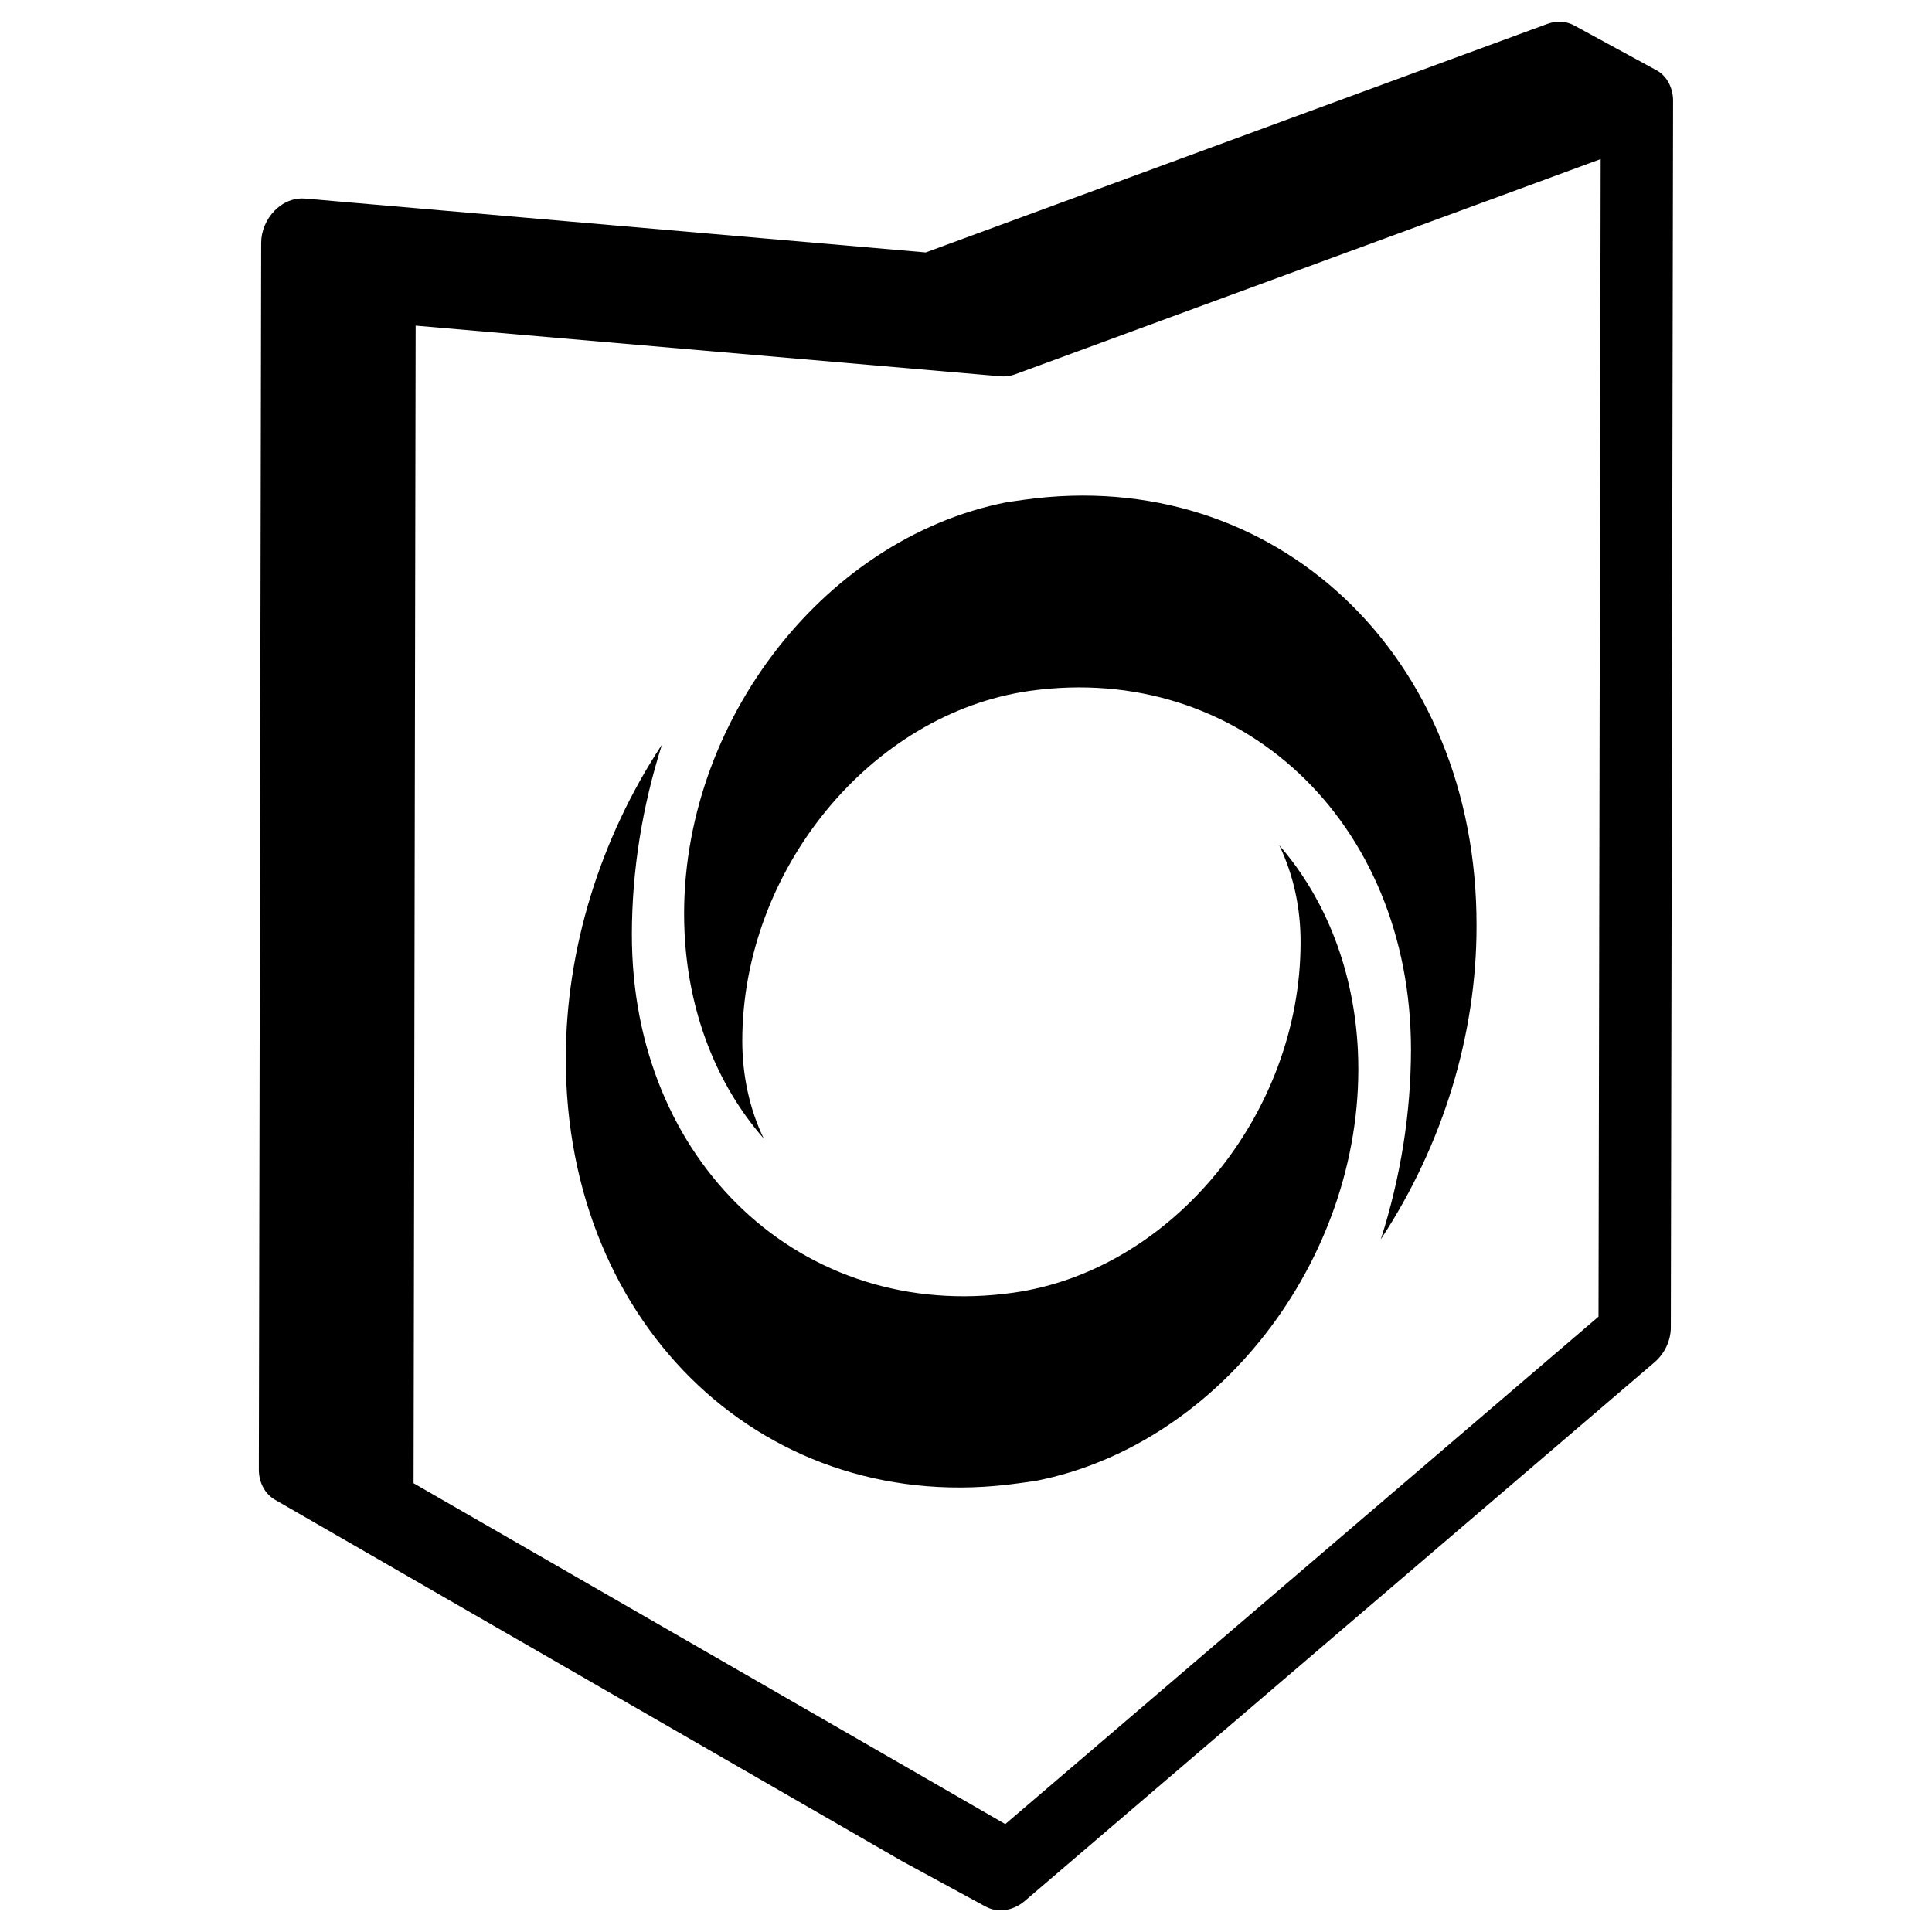
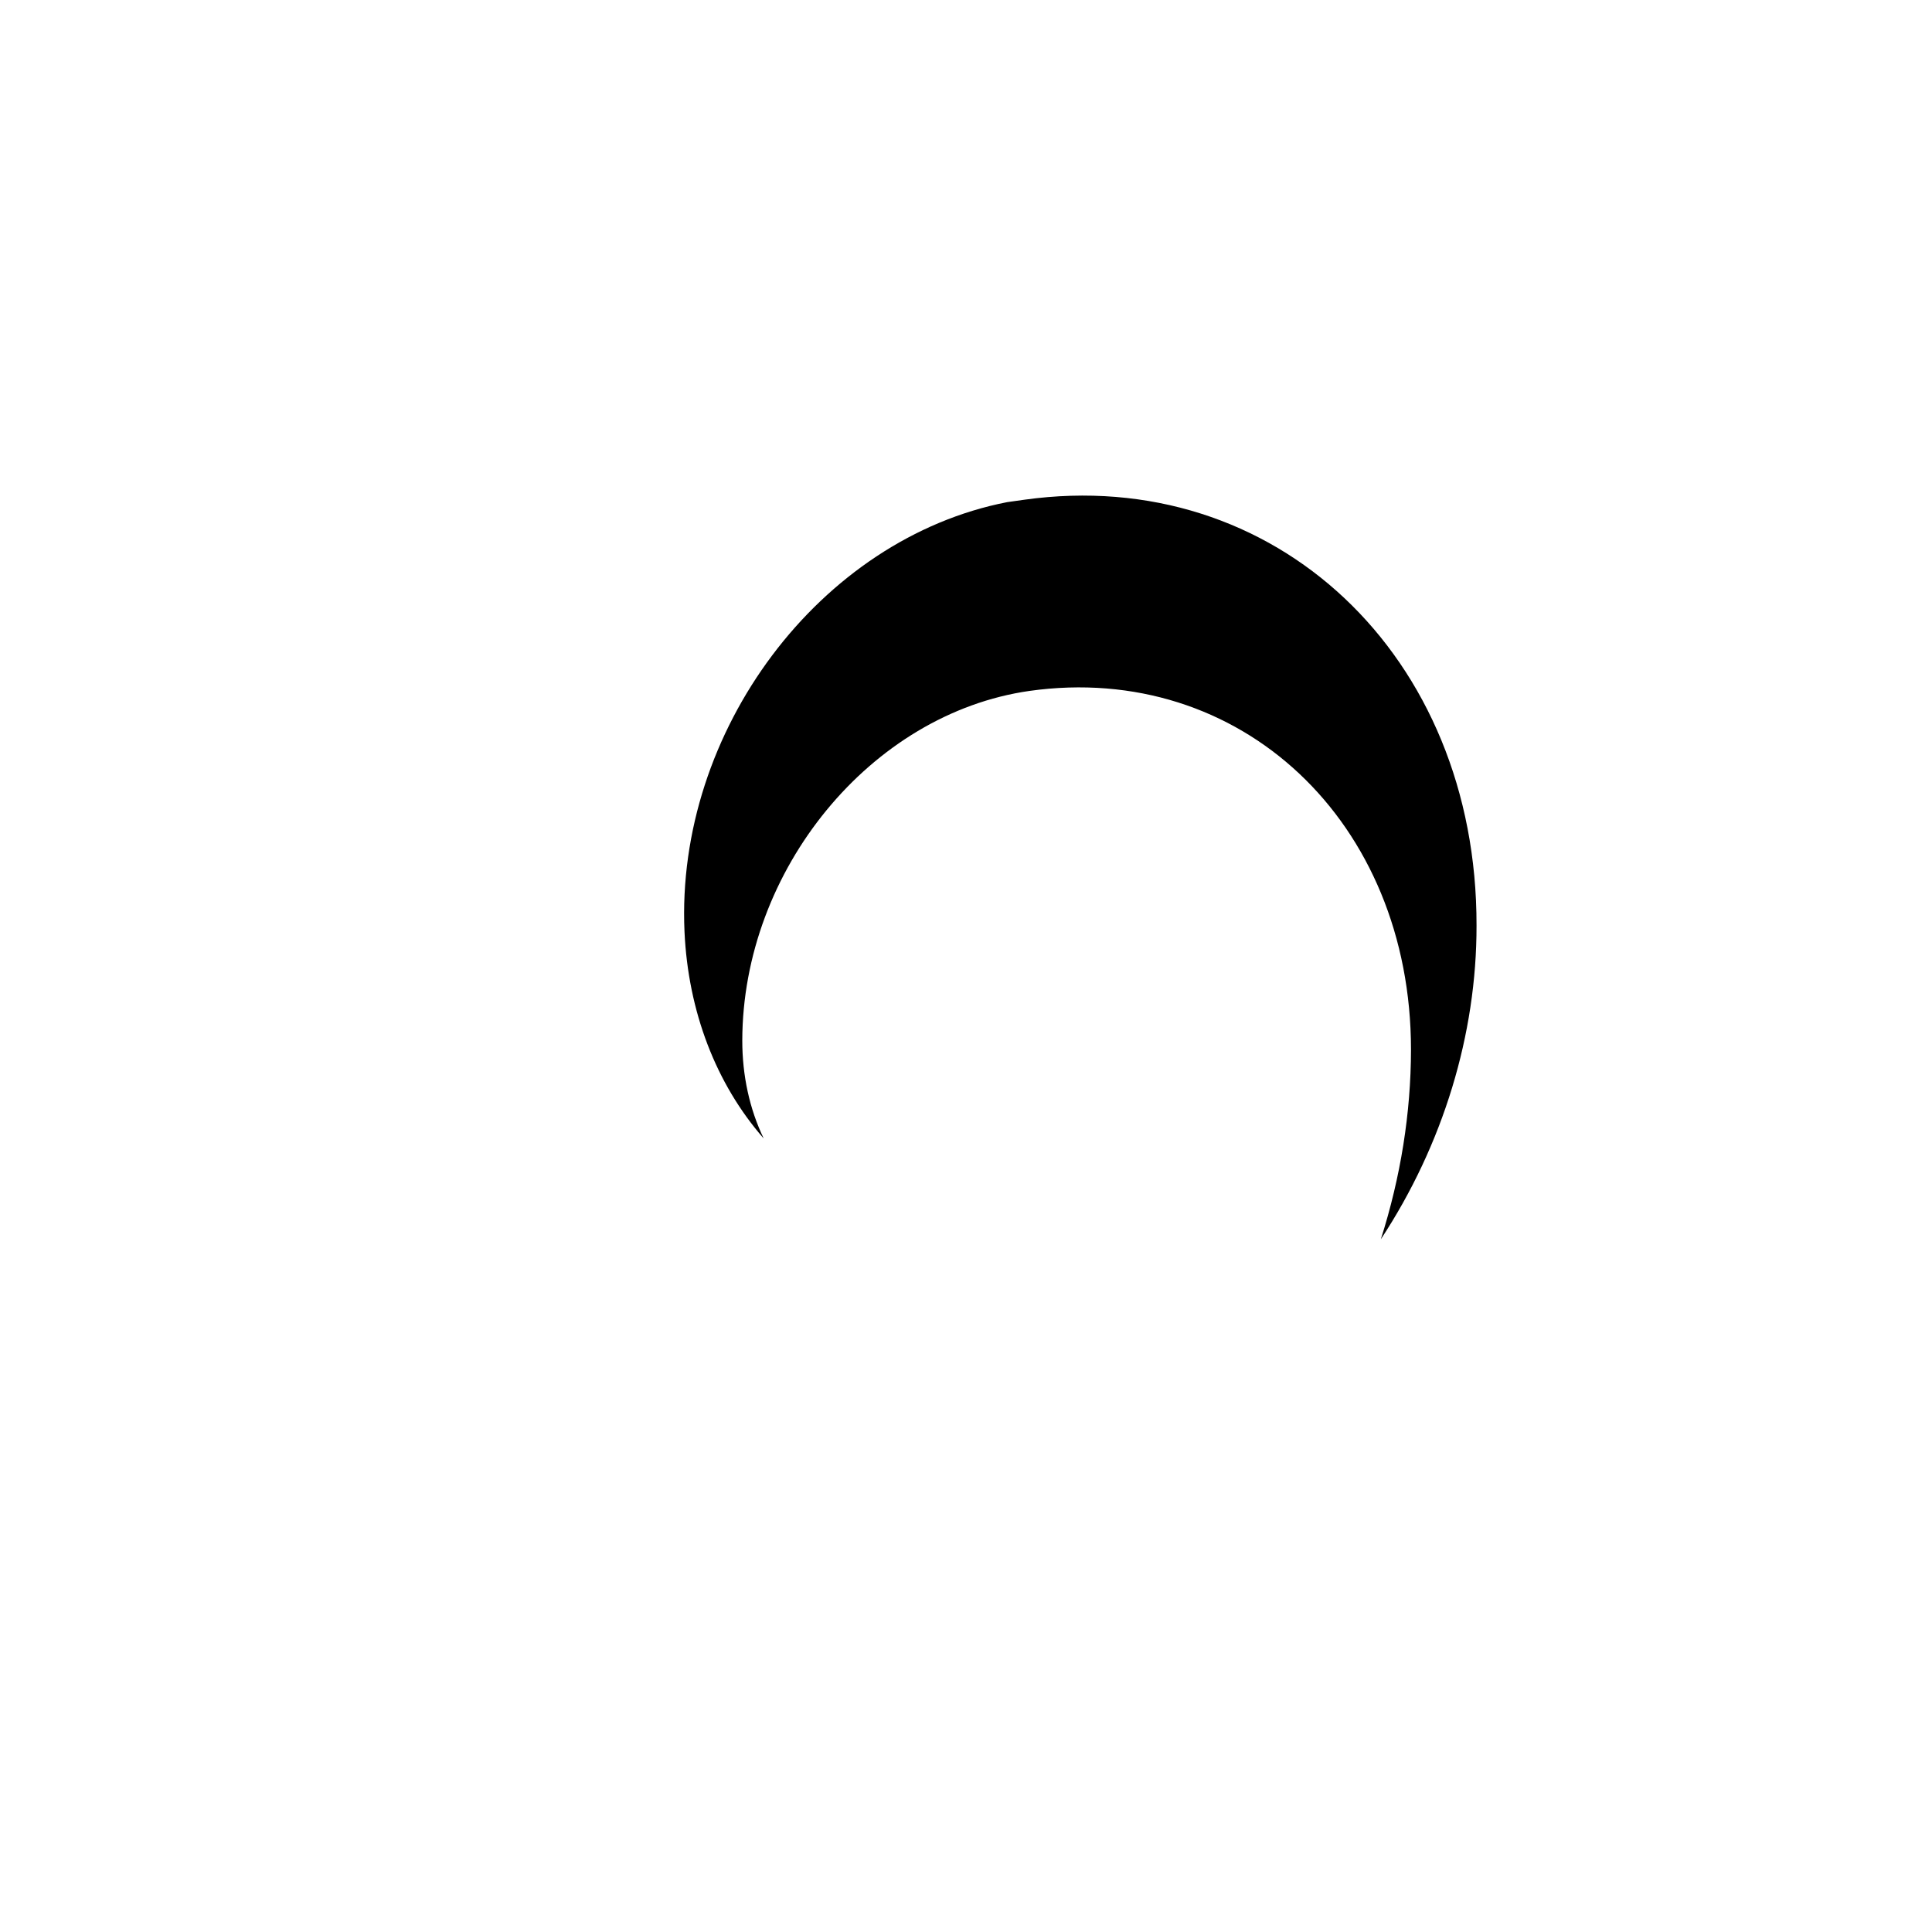
<svg xmlns="http://www.w3.org/2000/svg" id="Artwork" viewBox="0 0 214 214">
  <defs>
    <style>.cls-1{stroke-width:0px;}</style>
  </defs>
-   <path class="cls-1" d="m183.85,8.01c-.13-.1-.27-.18-.41-.25l-.05-.03-9.04-4.92c-.64-.35-1.39-.47-2.14-.37-.28.04-.55.11-.83.21l-68.84,25.31-68.78-5.97c-.27-.02-.54-.01-.82.02-.91.13-1.81.59-2.53,1.33-.93.95-1.48,2.26-1.48,3.56l-.26,135.87c0,1.45.68,2.71,1.79,3.35l69.54,40.08s.05.02.08.04l8.97,4.88.07.04s.02.01.03.01h.01s.01.01.01.01c.66.36,1.4.49,2.16.39.77-.11,1.55-.46,2.22-1.04l69.72-59.64c1.12-.96,1.8-2.41,1.8-3.86l.25-135.87c0-1.3-.55-2.46-1.47-3.15Zm-6.79,137.83l-65.71,56.21-8.91-5.14-56.63-32.62.23-128.22,64.78,5.61c.21.02.43.02.64,0,.06,0,.13,0,.19-.01.14-.02.27-.05.41-.09.14-.04.27-.08.41-.13l55.7-20.47,9.13-3.36-.24,128.22Z" />
  <g id="Layer_2">
    <path class="cls-1" d="m113.48,55.35c27.72-3.86,50.13,17.25,50.07,47.17.02,12.05-3.71,24.28-10.6,34.75,2.2-6.9,3.33-13.99,3.34-20.99,0-25.28-18.91-43.03-42.26-39.75-17.57,2.51-31.78,19.83-31.81,38.73,0,3.87.8,7.57,2.37,10.84-5.29-6.04-8.37-14.09-8.77-22.9-1-22.24,15-43.54,35.74-47.58l1.92-.27Z" />
-     <path class="cls-1" d="m73.33,82.45c-2.2,6.9-3.33,14-3.34,21-.05,25.24,18.87,43.03,42.25,39.74,17.54-2.47,31.78-19.8,31.82-38.73.02-3.87-.79-7.57-2.36-10.83,5.24,6.02,8.3,14.02,8.71,22.78,1.02,22.23-14.95,43.56-35.69,47.62l-1.92.27c-27.72,3.9-50.15-17.17-50.13-47.07.01-12.06,3.77-24.31,10.67-34.78Z" />
  </g>
</svg>